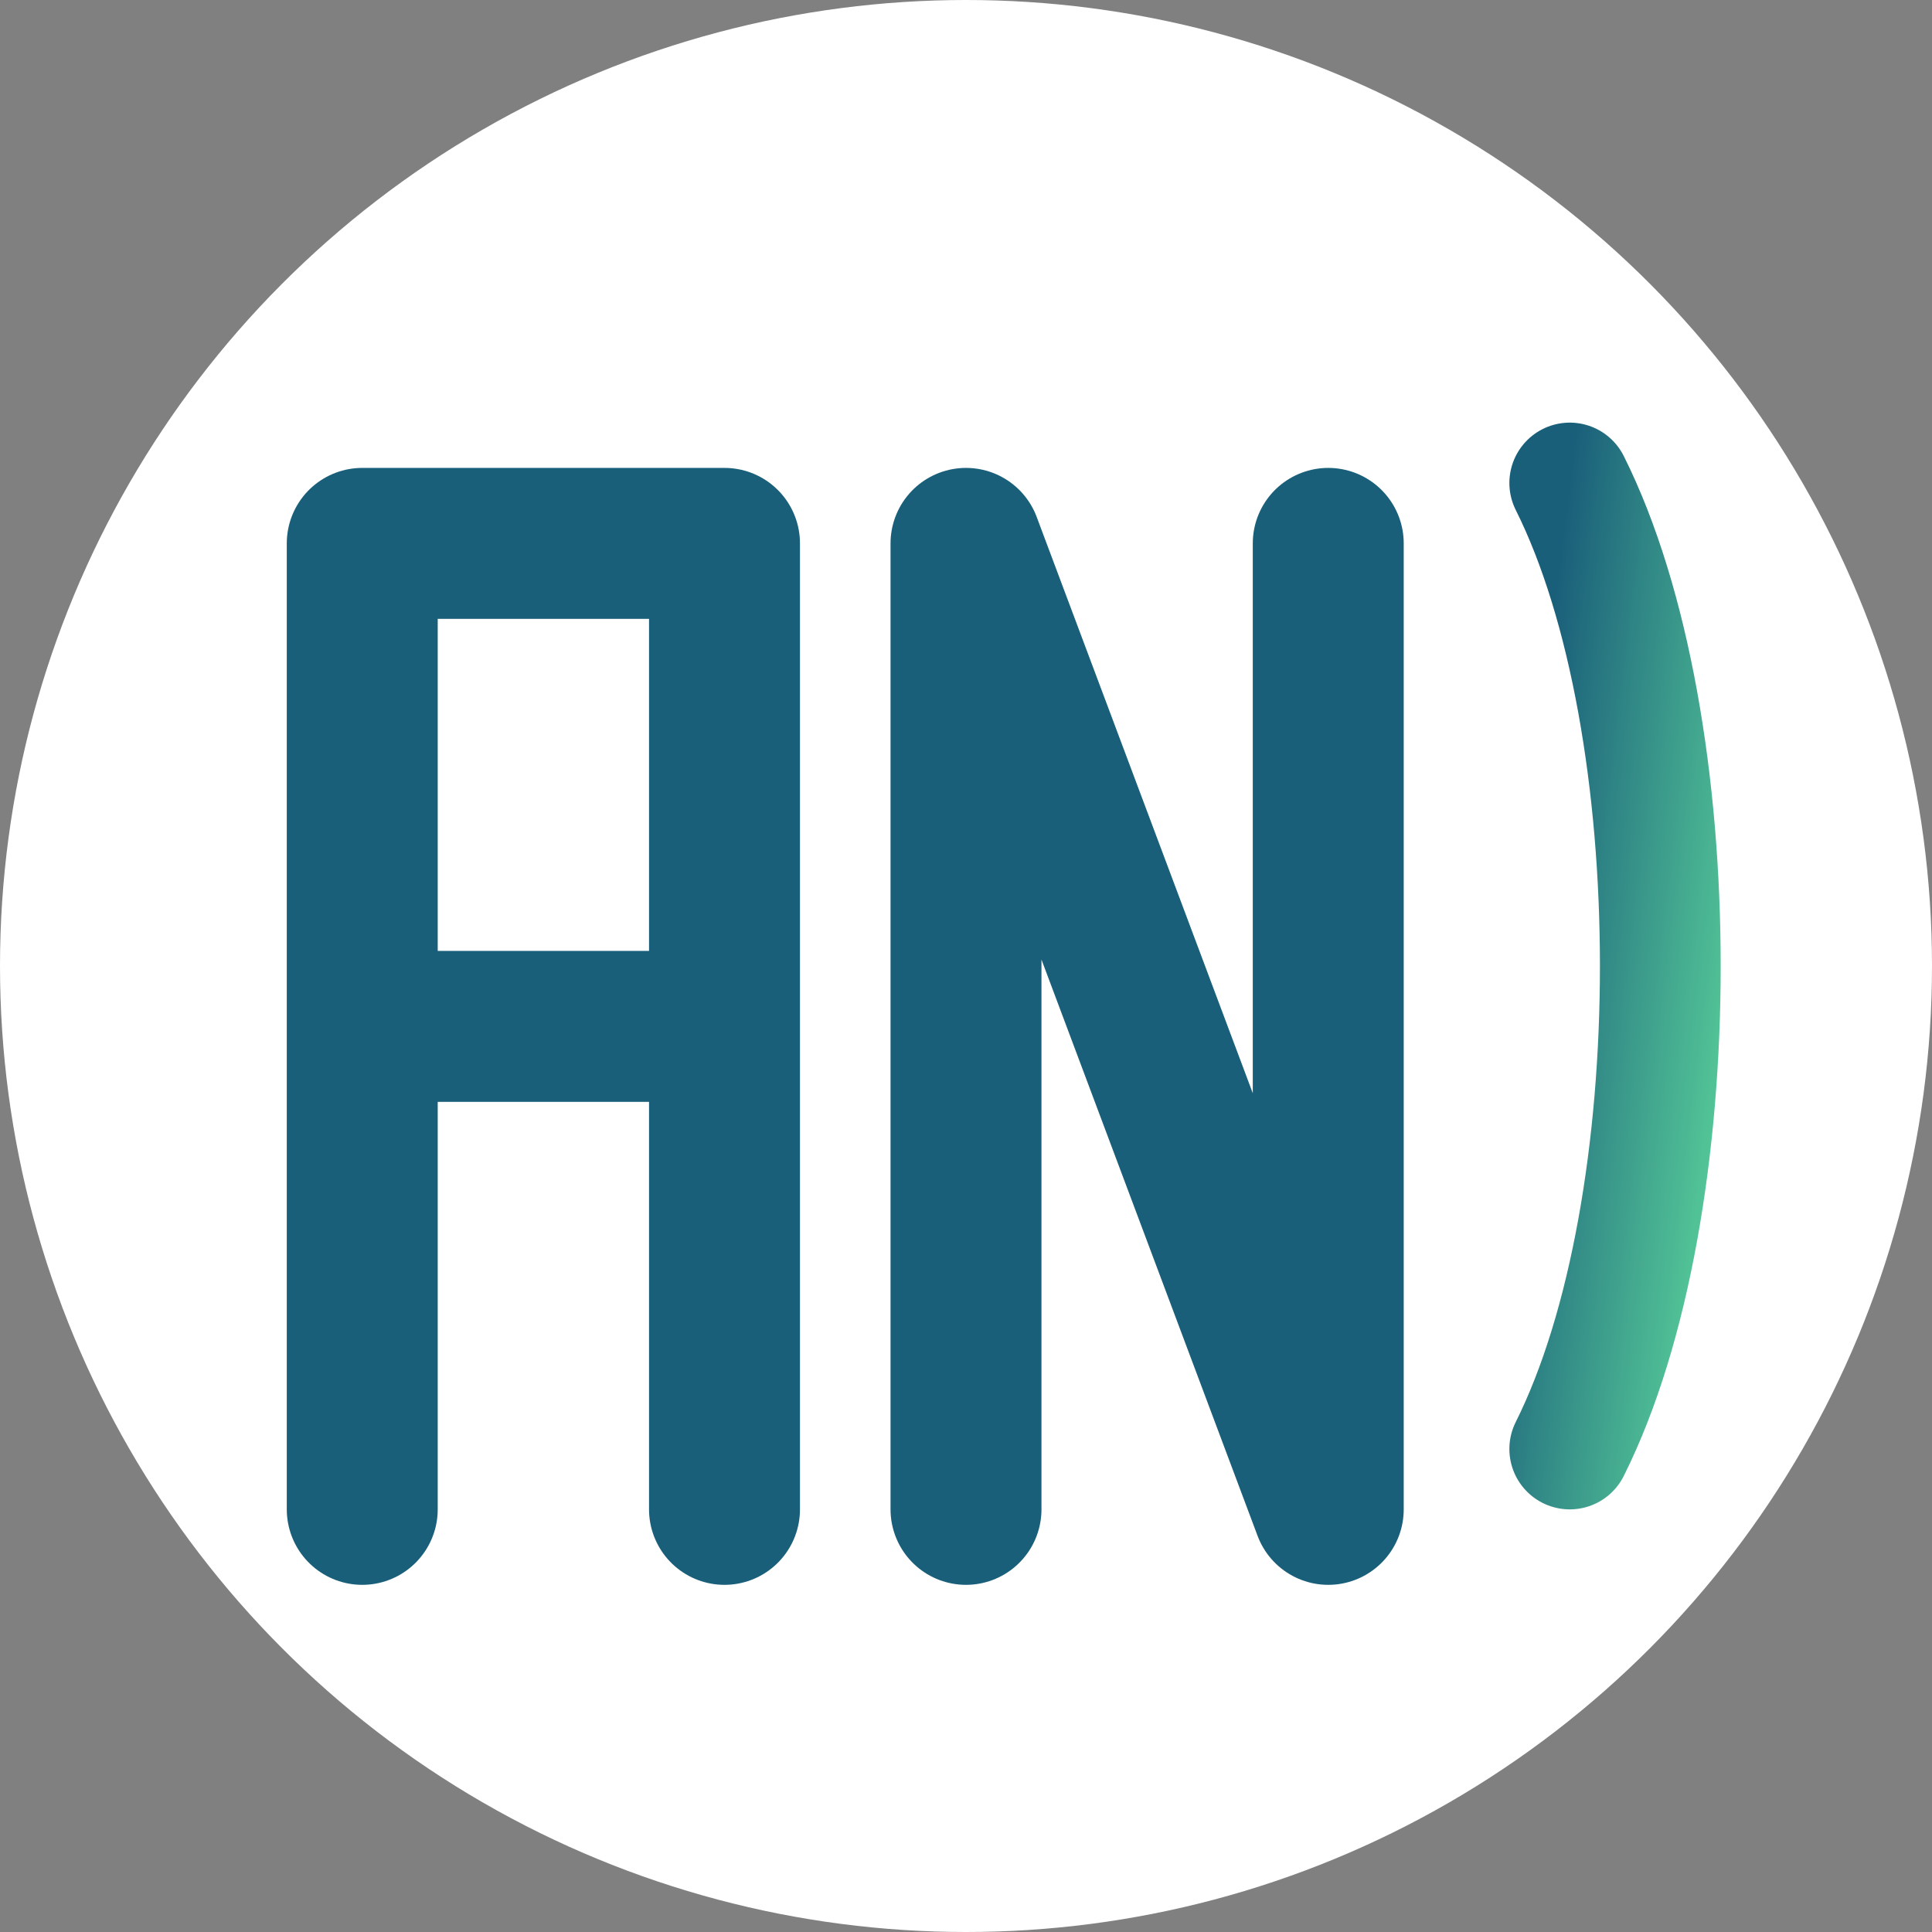
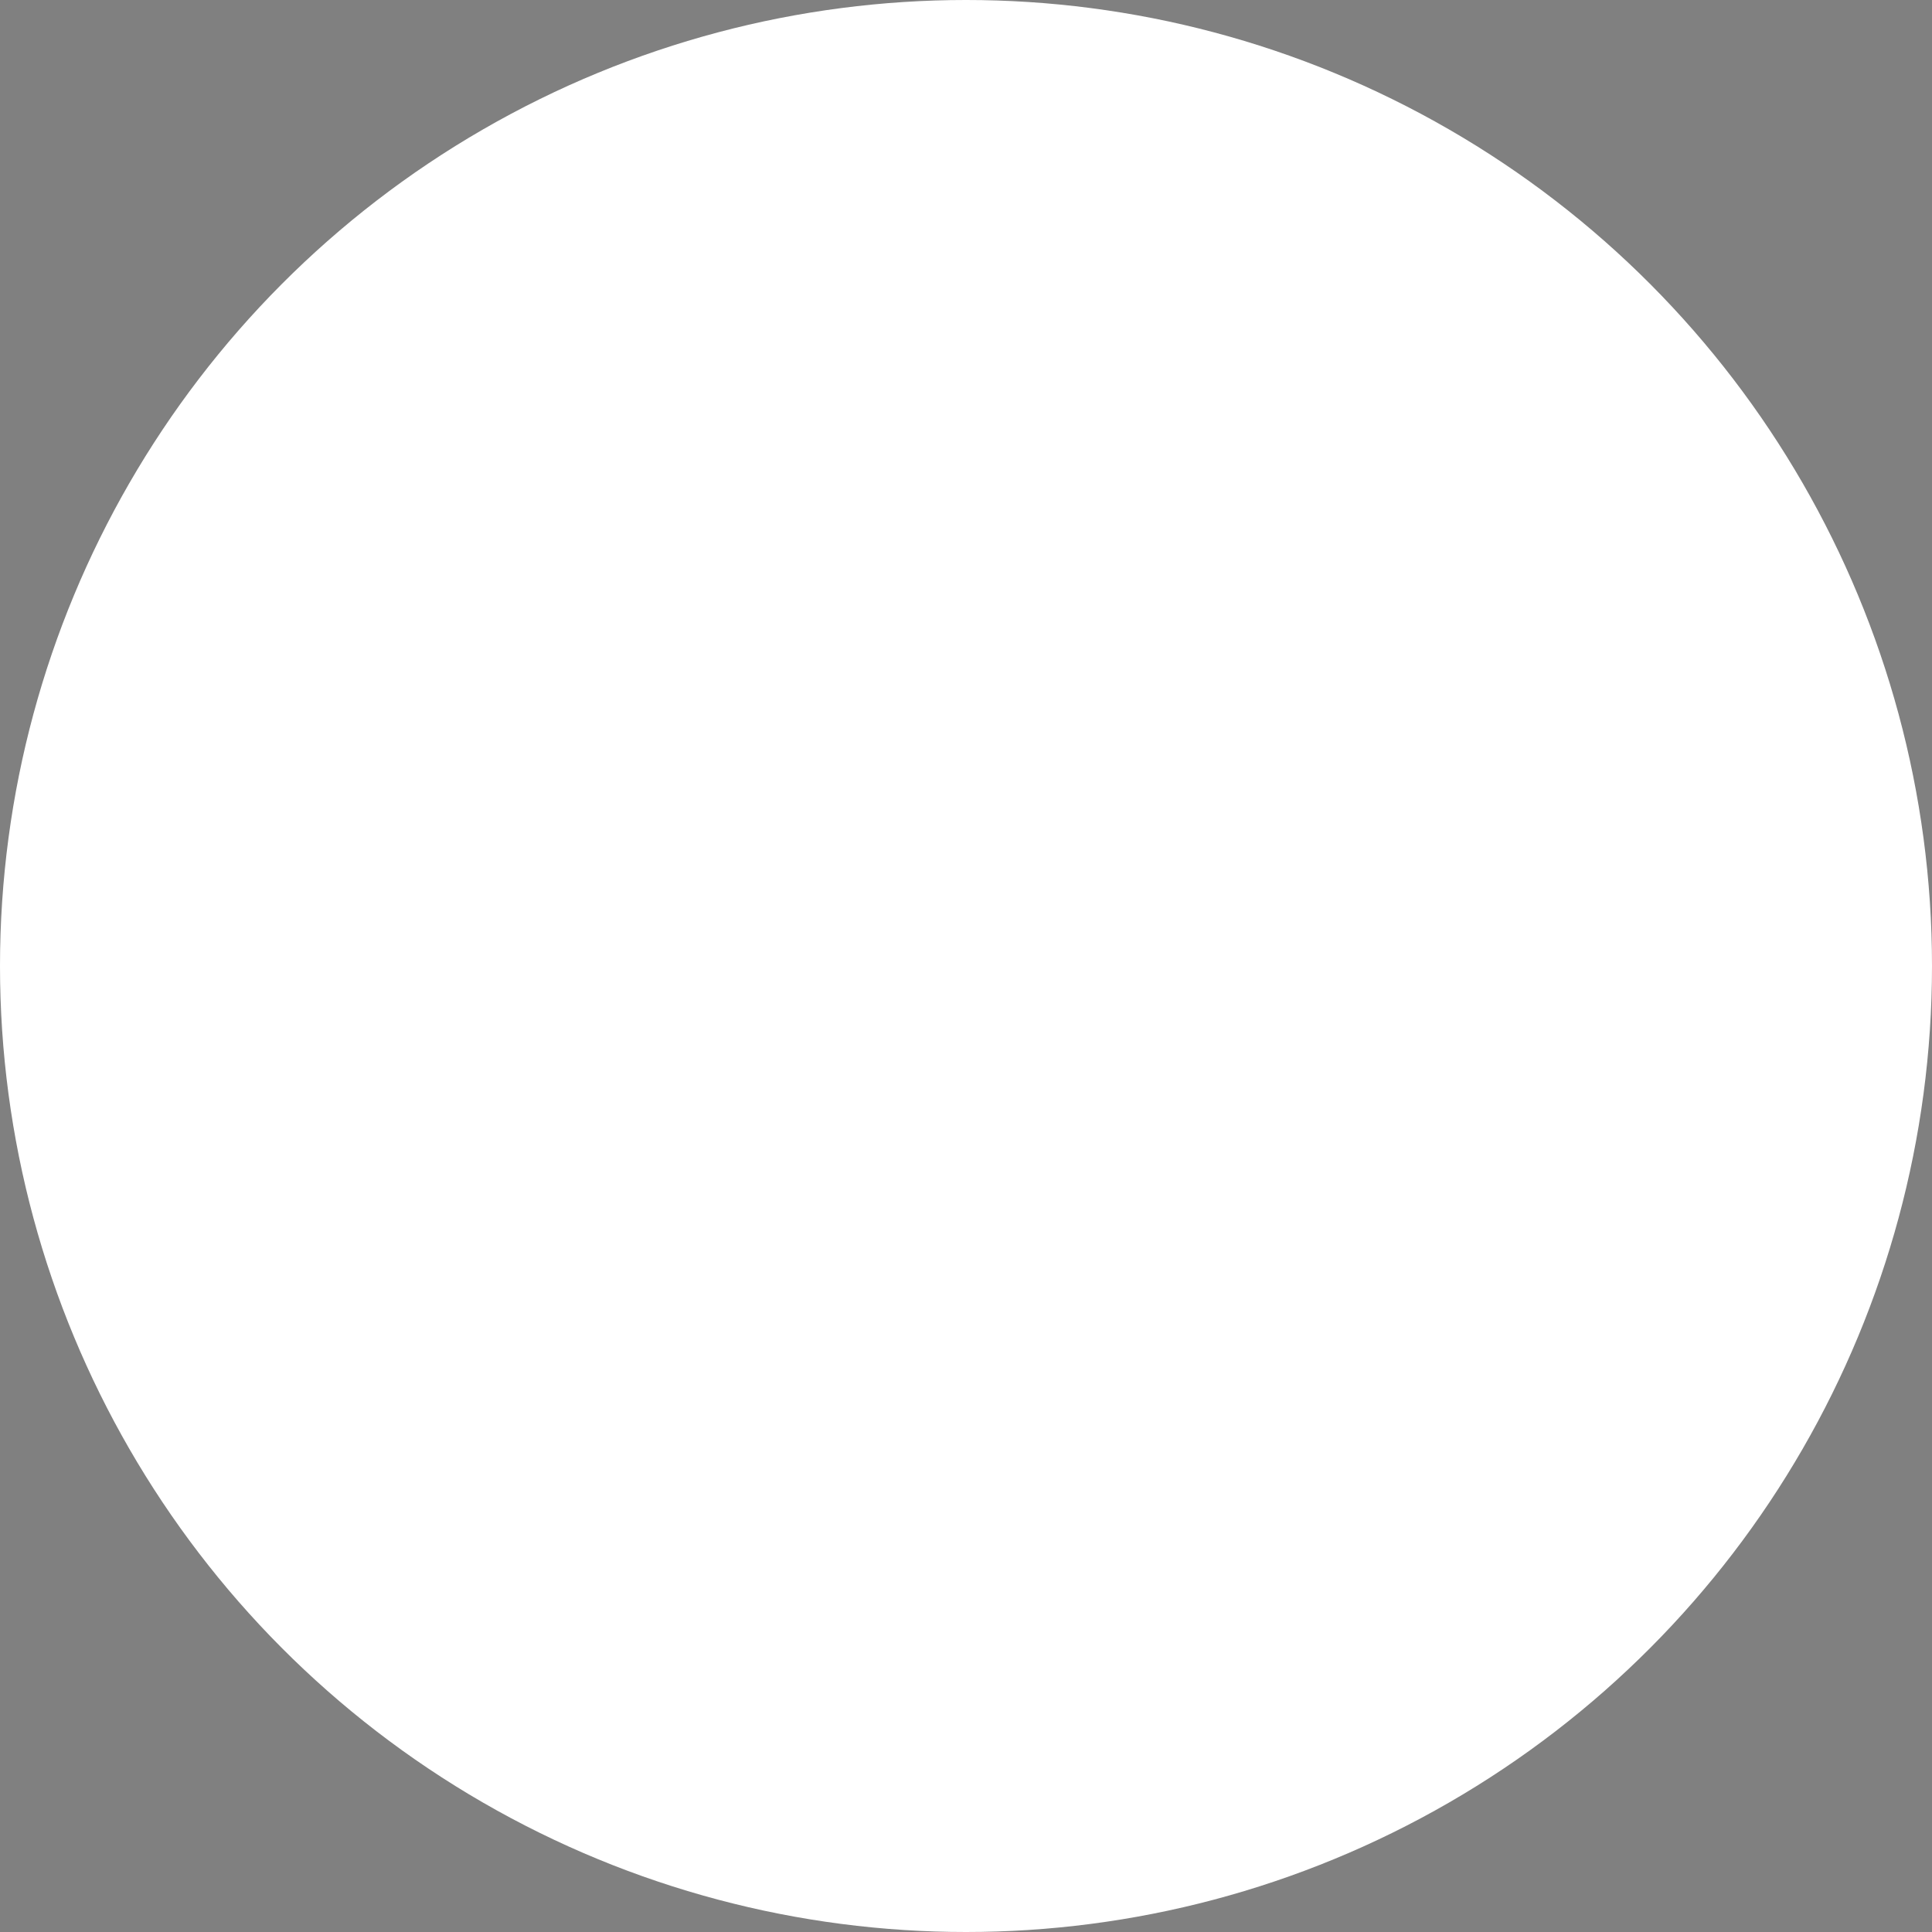
<svg xmlns="http://www.w3.org/2000/svg" width="32" height="32" viewBox="0 0 32 32">
  <rect x="0" y="0" width="32" height="32" fill="#808080" stroke="none" />
  <defs>
    <linearGradient id="favicon-gradient" x1="0%" y1="0%" x2="100%" y2="100%">
      <stop offset="0%" stop-color="#1a5f7a" />
      <stop offset="100%" stop-color="#57cc99" />
    </linearGradient>
  </defs>
  <circle cx="16" cy="16" r="16" fill="white" />
  <g transform="translate(4, 7)">
-     <path d="M2,2 L2,18 M2,2 L8,2 M2,10 L7,10 M8,2 L8,18" stroke="#1a5f7a" stroke-width="2.5" stroke-linecap="round" fill="none" />
-     <path d="M12,2 L12,18 M12,2 L18,18 M18,2 L18,18" stroke="#1a5f7a" stroke-width="2.5" stroke-linecap="round" fill="none" />
-   </g>
-   <path d="M26,8 C28,12 28,20 26,24" stroke="url(#favicon-gradient)" stroke-width="2" fill="none" stroke-linecap="round" />
+     </g>
</svg>